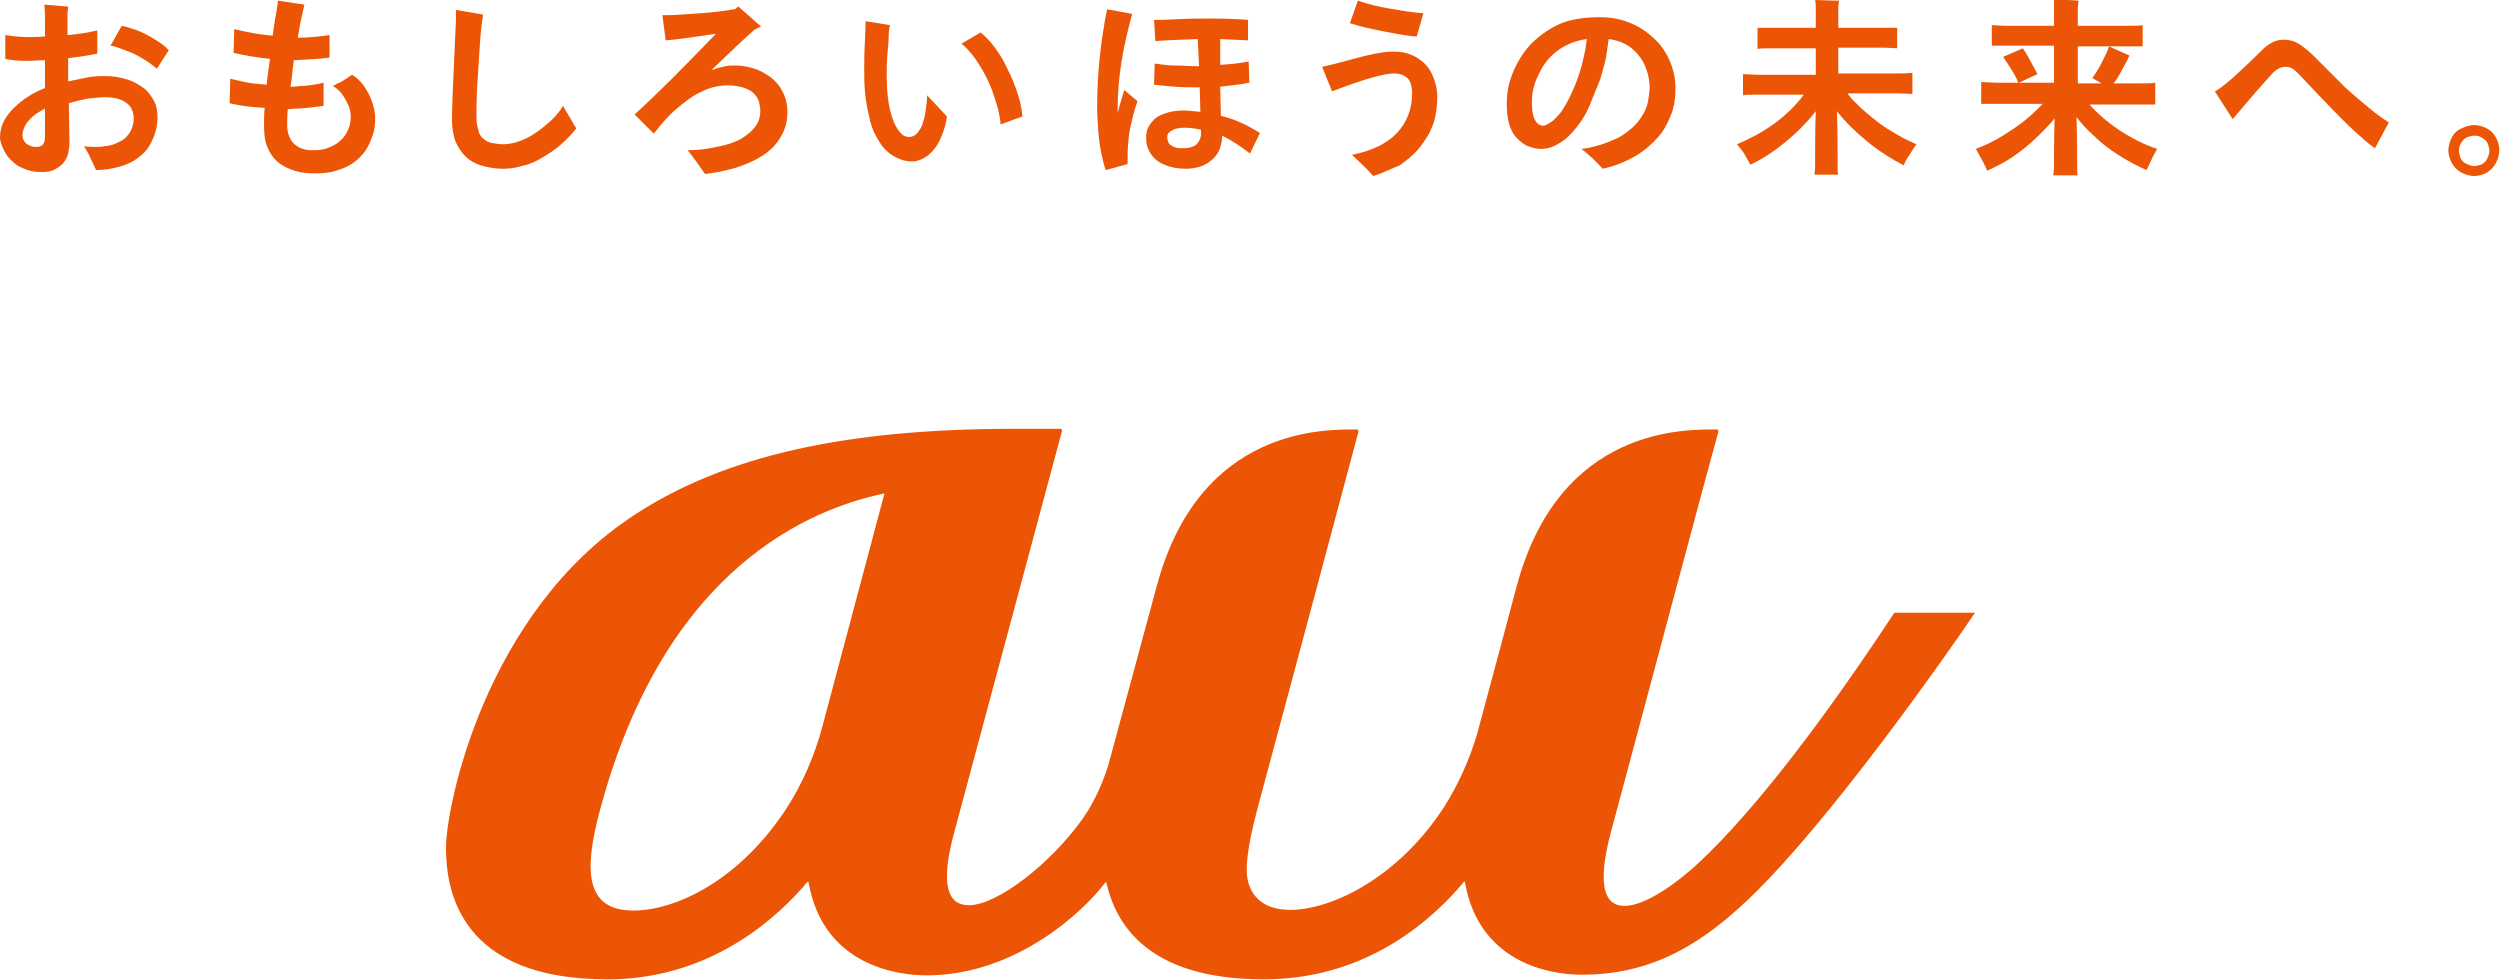
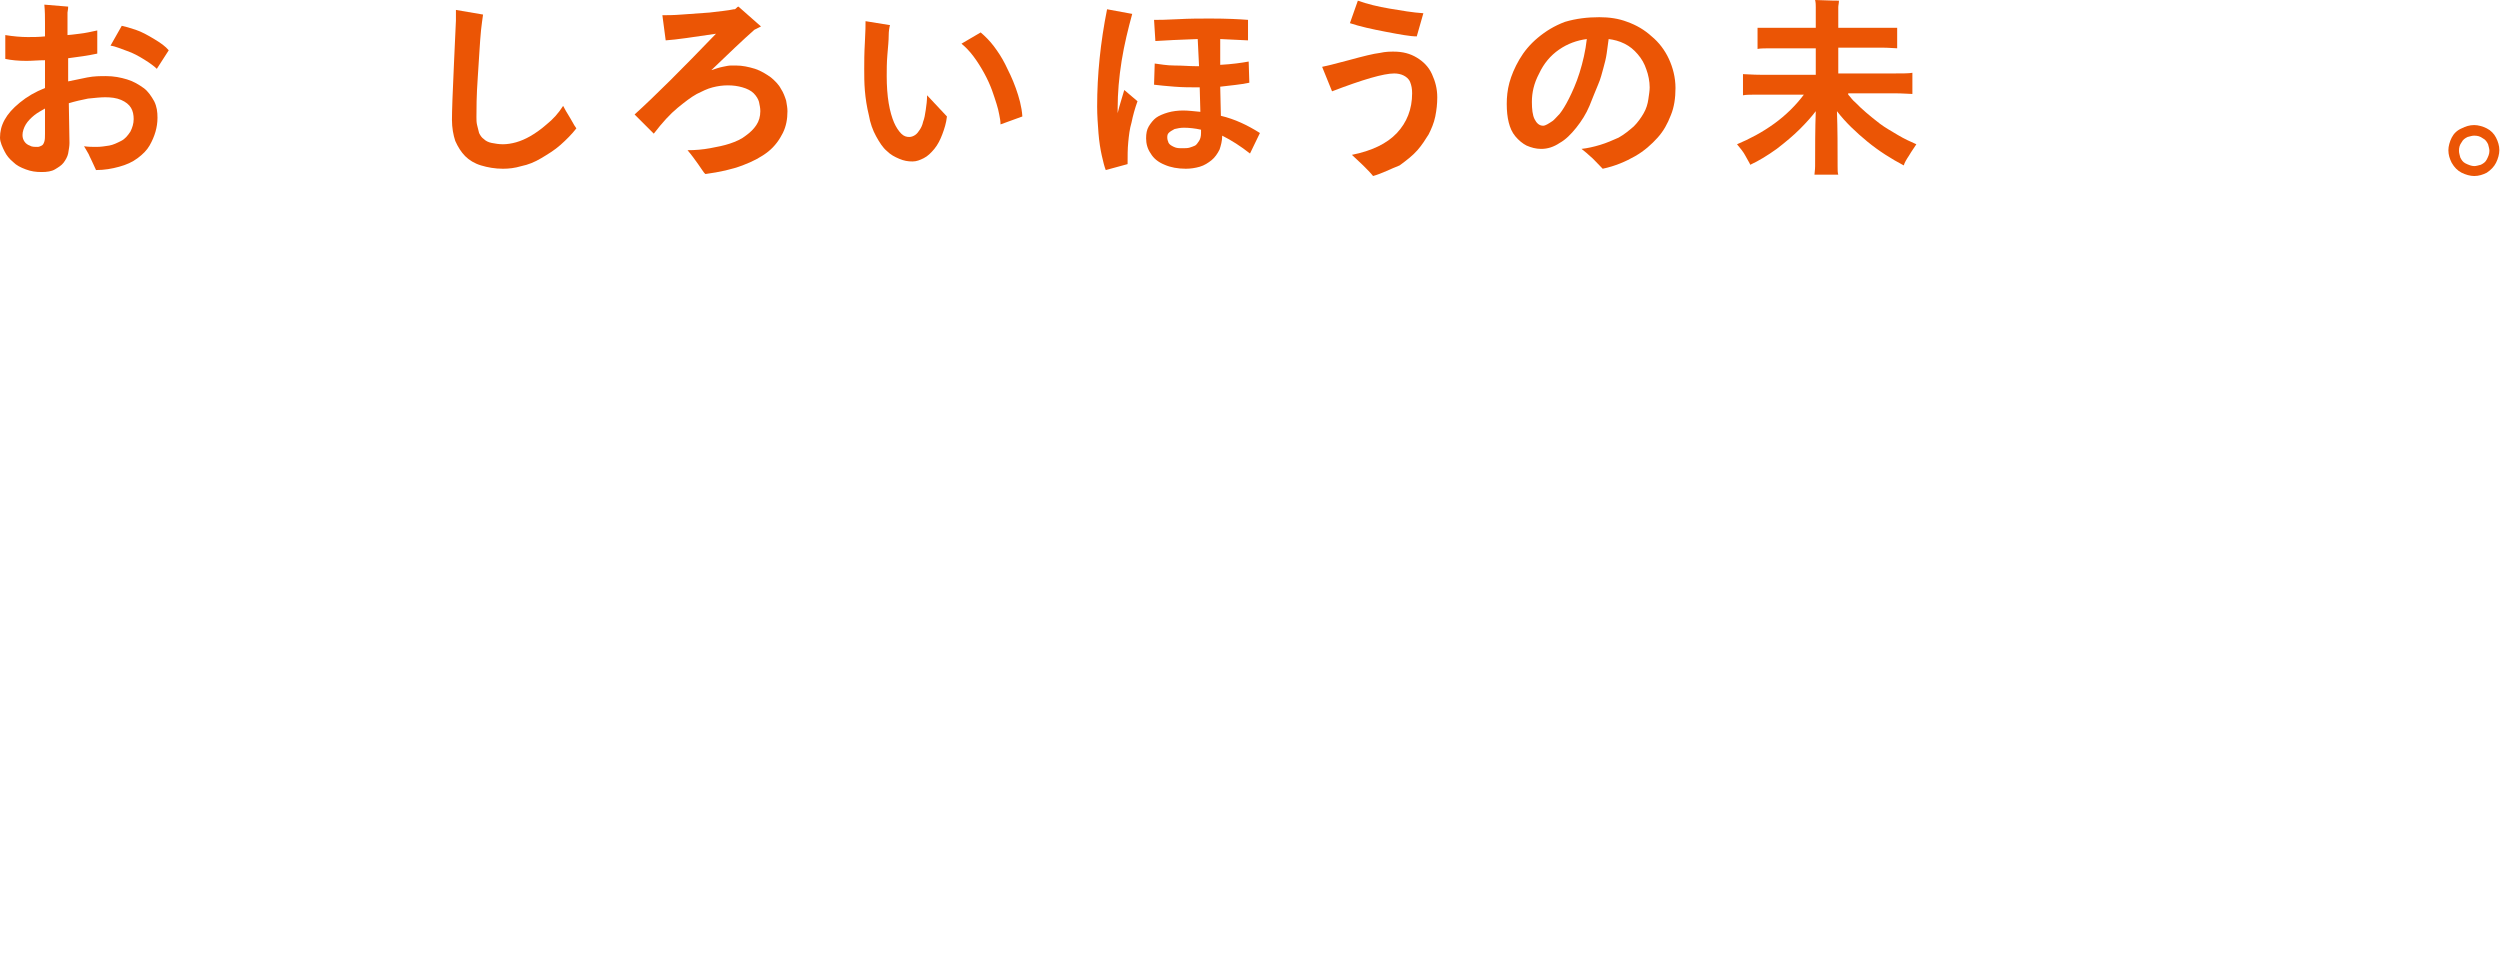
<svg xmlns="http://www.w3.org/2000/svg" version="1.1" id="レイヤー_1" x="0px" y="0px" viewBox="0 0 377.8 148.1" style="enable-background:new 0 0 377.8 148.1;" xml:space="preserve">
  <style type="text/css">
	.st0{fill:#EB5505;}
</style>
  <g>
-     <path class="st0" d="M298.3,92.6h-11.9c-0.1,0-0.2,0.1-0.2,0.1c-9.6,14.6-20.5,29.3-29.5,37.7c-3.1,2.9-8,6.5-11.2,6.5   c-2.8,0-4.3-2.6-2.1-11c1.4-5.1,15.1-56.6,16.3-60.7c0-0.1-0.1-0.3-0.2-0.3c-4.6,0-23.8-0.6-30.3,23.7c0,0-4.2,15.8-6,22.4   c-1.2,4-2.9,7.7-5,11c-7.1,10.9-17.2,15.5-23.2,15.5c-3.6,0-5.7-1.6-6.4-4.3c-0.7-2.7,0.7-8.2,1.4-10.9c0.4-1.4,15.3-57,15.3-57.1   c0-0.1-0.1-0.3-0.2-0.3c-4.6,0-23.8-0.6-30.3,23.7l-7.3,27c-0.5,1.6-1.7,5-3.8,8c-4.7,6.7-12.9,13.2-17.3,13.2   c-3.1,0-4.4-2.9-2.2-11l16.3-60.7c0-0.1-0.1-0.3-0.2-0.3h-7c-25.6,0-43.8,4.1-57.4,13c-22.7,14.8-28.5,44.2-28.5,50.3   c0,6.4,2,19.9,24.4,19.9c0.3,0,0.5,0,0.8,0c13.5-0.3,23.1-7.5,28.9-14.1c0.1-0.2,0.3-0.4,0.5-0.6c0.1-0.1,0.2-0.1,0.2,0.1   c2.3,12.9,14.1,14,17.8,14c13.9,0,24.2-10.2,27-14c0.1-0.1,0.2-0.1,0.2,0c1.5,6.6,6.6,14.6,23.8,14.6c14,0,23.8-7.3,29.7-14.1   c0.2-0.2,0.3-0.4,0.5-0.6c0.1-0.1,0.2-0.1,0.2,0.1c2.1,11.9,12.5,13.9,17.6,13.9c11.4,0,19.5-5.2,28.5-14.7   c10.8-11.4,25-31.2,30.9-39.9C298.5,92.7,298.5,92.6,298.3,92.6z M133.6,74.8l-9.3,34.9c-1.2,4.6-3.1,8.8-5.4,12.4   c-7.1,10.9-16.7,15.5-23.2,15.5c-7.3,0-7.5-6.1-5-15.3c9.9-36.8,32-45.4,42.8-47.7C133.6,74.5,133.7,74.6,133.6,74.8z" />
    <g>
      <path class="st0" d="M16,11.5c1.2,0,2.2,0.2,3.2,0.5s1.8,0.8,2.5,1.3s1.2,1.3,1.6,2c0.4,0.8,0.5,1.6,0.5,2.5    c0,0.7-0.1,1.4-0.3,2.1s-0.5,1.4-0.9,2.1c-0.4,0.7-1,1.3-1.8,1.9c-0.8,0.6-1.7,1-2.8,1.3c-1.1,0.3-2.2,0.5-3.5,0.5    c0-0.1-0.2-0.4-0.4-0.9c-0.2-0.5-0.5-1-0.7-1.5c-0.3-0.5-0.5-0.9-0.7-1.2c0.6,0.1,1.3,0.1,1.9,0.1s1.3-0.1,1.9-0.2    c0.6-0.1,1.2-0.4,1.8-0.7c0.6-0.3,1-0.8,1.4-1.4c0.3-0.6,0.5-1.2,0.5-1.9c0-0.6-0.1-1.2-0.4-1.7c-0.3-0.5-0.8-0.9-1.5-1.2    c-0.7-0.3-1.5-0.4-2.4-0.4c-0.7,0-1.6,0.1-2.6,0.2c-1,0.2-1.9,0.4-2.9,0.7l0.1,6c0,0.5-0.1,1-0.2,1.6c-0.1,0.5-0.4,1-0.7,1.4    c-0.3,0.4-0.8,0.7-1.3,1s-1.2,0.4-2,0.4c-0.9,0-1.6-0.1-2.4-0.4s-1.4-0.6-1.9-1.1c-0.6-0.5-1-1-1.3-1.6S0,21.5,0,20.8    c0-0.9,0.2-1.8,0.7-2.7s1.2-1.7,2.3-2.6s2.3-1.6,3.8-2.2V9.1C5.8,9.1,4.9,9.2,4,9.2c-1.2,0-2.3-0.1-3.2-0.3V5.3    C2,5.5,3.2,5.6,4.2,5.6c0.8,0,1.6,0,2.6-0.1v-2c0-0.9,0-1.8-0.1-2.8L10.3,1c0,0.1,0,0.4-0.1,0.9c0,0.5,0,1,0,1.4v2    c0.3,0,0.9-0.1,1.8-0.2c0.9-0.1,1.8-0.3,2.7-0.5l0,3.5c-1.4,0.3-2.8,0.5-4.4,0.7l0,3.5c0.9-0.2,1.9-0.4,2.9-0.6    C14.2,11.5,15.2,11.5,16,11.5z M5.7,22.2c0.2,0,0.4-0.1,0.6-0.2c0.2-0.1,0.3-0.3,0.4-0.6s0.1-0.7,0.1-1.2v-3.8    c-0.5,0.3-1.1,0.6-1.6,1s-1,0.9-1.3,1.4c-0.3,0.5-0.5,1.1-0.5,1.6c0,0.4,0.1,0.7,0.3,1c0.2,0.3,0.5,0.5,0.8,0.6    C4.8,22.2,5.2,22.2,5.7,22.2z M25.5,7.6l-1.8,2.8c-0.4-0.4-1.1-0.9-1.9-1.4c-0.8-0.5-1.7-1-2.6-1.3S17.5,7,16.7,6.9l1.7-3    c0.5,0.1,1.2,0.3,2.1,0.6s1.8,0.8,2.8,1.4C24.3,6.5,25,7,25.5,7.6z" />
-       <path class="st0" d="M53.2,11.3c0.7,0.4,1.3,1,1.8,1.7c0.5,0.7,0.9,1.5,1.2,2.3c0.3,0.9,0.5,1.7,0.5,2.5c0,1-0.1,1.9-0.4,2.7    c-0.3,0.8-0.6,1.6-1.1,2.3s-1.1,1.3-1.8,1.8c-0.7,0.5-1.6,0.9-2.6,1.2c-1,0.3-2,0.4-3.1,0.4c-1.2,0-2.3-0.1-3.2-0.4    s-1.8-0.7-2.5-1.3c-0.7-0.6-1.2-1.3-1.6-2.3c-0.4-0.9-0.5-2-0.5-3.3c0-0.9,0-1.8,0.1-2.6c-1.9-0.1-3.7-0.3-5.3-0.7l0.1-3.7    c0.5,0.1,1.3,0.3,2.2,0.5s2.1,0.3,3.3,0.4c0-0.4,0.2-1.7,0.5-3.9c-1.9-0.2-3.7-0.5-5.5-0.9l0.1-3.6c0.8,0.2,1.7,0.4,2.8,0.6    c1.1,0.2,2.1,0.3,3,0.4l0.3-2.1C41.8,1.6,42,0.5,42,0.1l4,0.6c-0.2,0.8-0.4,1.9-0.7,3.2L45,5.7c1.8,0,3.4-0.2,4.8-0.4l0,3.4    c-1.4,0.2-3.2,0.3-5.4,0.4c0,0.1-0.1,0.7-0.2,1.7c-0.1,1-0.2,1.8-0.3,2.3c0.3,0,0.9,0,1.5-0.1c0.7,0,1.3-0.1,2-0.2    c0.7-0.1,1.1-0.2,1.5-0.3l0,3.5c-0.7,0.1-1.5,0.2-2.4,0.3s-2,0.1-3,0.2c-0.1,0.8-0.1,1.6-0.1,2.4c0,0.7,0.1,1.2,0.3,1.7    s0.5,0.9,0.8,1.2c0.4,0.3,0.8,0.6,1.3,0.7c0.5,0.2,1.1,0.2,1.6,0.2c0.8,0,1.6-0.1,2.3-0.4c0.7-0.3,1.3-0.6,1.8-1.1    c0.5-0.5,0.9-1,1.1-1.6c0.3-0.6,0.4-1.3,0.4-2c0-0.6-0.1-1.2-0.4-1.8c-0.3-0.6-0.6-1.2-1-1.7c-0.4-0.5-0.9-0.9-1.3-1.1    c0.2-0.1,0.4-0.2,0.7-0.4C51.3,12.6,52,12.1,53.2,11.3z" />
      <path class="st0" d="M85.1,16c0.2,0.4,0.6,1.1,1.1,1.9c0.5,0.9,0.8,1.4,0.9,1.5c-0.7,0.9-1.5,1.7-2.4,2.5c-0.9,0.8-1.9,1.4-2.9,2    s-2,1-3,1.2c-1,0.3-1.9,0.4-2.8,0.4c-1.2,0-2.3-0.2-3.3-0.5c-1-0.3-1.8-0.8-2.4-1.4c-0.6-0.6-1.1-1.4-1.5-2.3    c-0.3-0.9-0.5-2-0.5-3.2c0-1.3,0.1-4.1,0.3-8.4c0.2-4.3,0.3-6.5,0.3-6.6c0-0.8,0-1.3,0-1.6L73,2.2c-0.1,0.7-0.2,1.4-0.3,2.3    c-0.2,2-0.3,4.4-0.5,7.2s-0.2,4.8-0.2,6c0,0.4,0,0.8,0.1,1.2c0.1,0.4,0.2,0.8,0.3,1.2c0.2,0.4,0.4,0.7,0.7,0.9    c0.3,0.3,0.7,0.5,1.2,0.6c0.5,0.1,1.1,0.2,1.7,0.2s1.3-0.1,2-0.3c0.7-0.2,1.4-0.5,2.1-0.9s1.6-1,2.5-1.8    C83.6,18,84.4,17.1,85.1,16z" />
      <path class="st0" d="M111.2,9.9c1,0,1.9,0.2,2.9,0.5c0.9,0.3,1.7,0.8,2.4,1.3c0.6,0.5,1.2,1.1,1.5,1.7c0.4,0.6,0.6,1.2,0.8,1.8    c0.1,0.6,0.2,1.1,0.2,1.6c0,1.2-0.2,2.3-0.7,3.3c-0.5,1-1.2,2-2.2,2.8c-1,0.8-2.3,1.5-3.9,2.1c-1.6,0.6-3.4,1-5.6,1.3    c0,0-0.1-0.1-0.2-0.2s-0.4-0.6-0.9-1.3s-1-1.4-1.6-2.1c1.2,0,2.3-0.1,3.4-0.3c1.1-0.2,2.1-0.4,3-0.7s1.8-0.7,2.4-1.2    c0.7-0.5,1.2-1,1.6-1.6c0.4-0.6,0.6-1.3,0.6-2.1c0-0.5-0.1-0.9-0.2-1.4c-0.1-0.4-0.4-0.9-0.8-1.3c-0.4-0.4-1-0.7-1.7-0.9    c-0.7-0.2-1.4-0.3-2.2-0.3c-0.8,0-1.5,0.1-2.3,0.3s-1.6,0.6-2.4,1c-0.9,0.5-1.8,1.2-2.9,2.1c-1.1,0.9-2.3,2.2-3.6,3.9l-2.9-2.9    c3.1-2.8,7.2-6.9,12.3-12.2c-3.4,0.5-6,0.9-7.6,1l-0.5-3.8c0.7,0,1.7,0,2.9-0.1c1.2-0.1,2.7-0.2,4.2-0.3c1.6-0.2,2.8-0.3,3.7-0.5    c0,0,0.1,0,0.1,0c0.1,0,0.2-0.1,0.3-0.2c0.1-0.1,0.2-0.2,0.3-0.2L115,4c0,0-0.2,0.1-0.4,0.2c-0.2,0.1-0.4,0.2-0.4,0.2    S114,4.5,114,4.5c-1.7,1.5-3.9,3.6-6.5,6.1c0.6-0.2,1.2-0.4,1.7-0.5c0.5-0.1,0.9-0.2,1.3-0.2C110.8,9.9,111,9.9,111.2,9.9z" />
      <path class="st0" d="M137.9,24.4c-0.7,0-1.3-0.1-2-0.4s-1.3-0.6-1.9-1.2c-0.6-0.5-1.1-1.3-1.6-2.2c-0.5-0.9-0.9-2-1.1-3.2    c-0.3-1.2-0.5-2.5-0.6-3.7c-0.1-1.2-0.1-2.3-0.1-3.3c0-1,0-2.3,0.1-4c0.1-1.7,0.1-2.7,0.1-3.2l3.7,0.6c-0.1,0.3-0.2,0.9-0.2,1.6    s-0.1,1.7-0.2,2.9s-0.1,2.2-0.1,3.2c0,1.5,0.1,2.9,0.3,4.1c0.2,1.2,0.5,2.2,0.8,2.9s0.7,1.3,1.1,1.7s0.8,0.5,1.2,0.5    c0.3,0,0.6-0.1,0.9-0.3c0.3-0.2,0.5-0.5,0.7-0.8c0.2-0.3,0.4-0.7,0.5-1.2c0.2-0.5,0.3-1.1,0.4-1.8c0.1-0.7,0.2-1.4,0.2-2.2l3,3.2    c-0.1,1-0.4,1.9-0.7,2.7s-0.7,1.6-1.2,2.2c-0.5,0.6-1,1.1-1.6,1.4C139,24.2,138.5,24.4,137.9,24.4z M151.2,18.8    c0-0.5-0.1-1-0.2-1.5c-0.1-0.5-0.2-1-0.4-1.6c-0.2-0.6-0.4-1.3-0.7-2.1c-0.3-0.8-0.7-1.7-1.2-2.6c-0.5-0.9-1-1.7-1.6-2.5    s-1.2-1.4-1.8-1.9l2.9-1.7c0.7,0.6,1.4,1.3,2,2.1c0.6,0.8,1.2,1.7,1.7,2.7c0.5,1,1.1,2.2,1.6,3.6c0.5,1.4,0.9,2.8,1,4.3    L151.2,18.8z" />
      <path class="st0" d="M169.9,13.6l2,1.7c-0.4,1.1-0.7,2.2-0.9,3.2c-0.3,1-0.4,2-0.5,3s-0.1,2.1-0.1,3.3l-3.3,0.9    c-0.2-0.5-0.4-1.3-0.6-2.2s-0.4-2.1-0.5-3.4c-0.1-1.3-0.2-2.7-0.2-4c0-4.8,0.5-9.7,1.5-14.7l3.8,0.7c-0.6,2.2-1.2,4.6-1.6,7.1    c-0.4,2.5-0.6,4.9-0.6,7.1v0.8C169.2,15.8,169.6,14.7,169.9,13.6z M190.4,20.1l-1.5,3.1c-1.4-1.1-2.8-2-4.2-2.7v0    c0,0.8-0.2,1.5-0.4,2.1c-0.3,0.6-0.7,1.2-1.2,1.6c-0.5,0.4-1.1,0.8-1.8,1s-1.4,0.3-2.1,0.3c-1.2,0-2.3-0.2-3.2-0.6    c-1-0.4-1.7-1-2.1-1.7c-0.5-0.7-0.7-1.5-0.7-2.3c0-0.7,0.1-1.3,0.4-1.8c0.3-0.5,0.7-1,1.1-1.3s1.1-0.6,1.8-0.8    c0.7-0.2,1.5-0.3,2.3-0.3c0.7,0,1.6,0.1,2.6,0.2l-0.1-3.7h-0.3c-1.1,0-2.2,0-3.5-0.1s-2.3-0.2-3.1-0.3l0.1-3.2    c0.8,0.1,1.8,0.3,3,0.3s2.2,0.1,3.1,0.1h0.6L181,5.9c-2.8,0.1-4.9,0.2-6.4,0.3L174.4,3c0.1,0,0.3,0,0.5,0s1.3,0,3.1-0.1    c1.8-0.1,3.4-0.1,4.9-0.1c2.5,0,4.4,0.1,5.7,0.2v3.1l-4.2-0.2c0,0.7,0,2,0,3.9c1.8-0.1,3.2-0.3,4.3-0.5l0.1,3.2    c-1.4,0.3-2.8,0.4-4.4,0.6l0.1,4.4C186.6,18,188.5,18.9,190.4,20.1z M178.7,22.4c0.4,0,0.8,0,1.1-0.1s0.6-0.2,0.8-0.3    c0.2-0.1,0.4-0.4,0.6-0.7s0.3-0.7,0.3-1.2v-0.5c-0.9-0.2-1.8-0.3-2.6-0.3c-0.5,0-1,0.1-1.4,0.2c-0.4,0.2-0.7,0.4-0.9,0.6    s-0.2,0.5-0.2,0.7c0,0.3,0.1,0.5,0.2,0.8c0.2,0.3,0.4,0.4,0.8,0.6C177.8,22.4,178.2,22.4,178.7,22.4z" />
      <path class="st0" d="M207.5,26.6c-0.4-0.5-0.9-1-1.5-1.6c-0.6-0.6-1.2-1.1-1.7-1.6c3-0.6,5.3-1.7,6.8-3.3s2.3-3.6,2.3-6    c0-0.7-0.1-1.2-0.3-1.7c-0.2-0.5-0.6-0.8-1-1c-0.4-0.2-0.9-0.3-1.4-0.3c-1.6,0-4.7,0.9-9.4,2.7l-1.5-3.7c0.5-0.1,1.8-0.4,4-1    c2.2-0.6,3.8-1,4.7-1.1c0.9-0.2,1.6-0.2,2.1-0.2c1.4,0,2.5,0.3,3.5,0.9c1,0.6,1.8,1.4,2.3,2.5s0.8,2.2,0.8,3.5    c0,1-0.1,1.9-0.3,2.9c-0.2,1-0.6,1.9-1,2.7c-0.5,0.8-1,1.6-1.7,2.4c-0.7,0.8-1.6,1.5-2.7,2.3C210.2,25.5,208.9,26.2,207.5,26.6z     M214.1,5.5c-1,0-2.6-0.3-4.7-0.7c-2.1-0.4-3.9-0.8-5.4-1.3l1.2-3.4c1.4,0.5,3,0.9,4.8,1.2c1.8,0.3,3.5,0.6,5.1,0.7L214.1,5.5z" />
      <path class="st0" d="M241.7,2.6c1.5,0,2.9,0.2,4.2,0.7c1.4,0.5,2.6,1.2,3.7,2.2c1.1,0.9,2,2.1,2.6,3.4s1,2.8,1,4.4    c0,1.5-0.2,2.9-0.7,4.1c-0.5,1.3-1.1,2.4-2,3.4c-0.9,1-2,2-3.4,2.8c-1.4,0.8-3,1.5-4.9,1.9c-0.9-0.9-1.5-1.6-1.9-1.9    c-0.3-0.3-0.8-0.7-1.3-1.1c0.9-0.1,1.8-0.3,2.8-0.6c1-0.3,1.9-0.7,2.8-1.1c0.9-0.5,1.6-1.1,2.3-1.7c0.6-0.6,1.1-1.3,1.5-2    c0.4-0.7,0.6-1.4,0.7-2.1c0.1-0.7,0.2-1.3,0.2-1.8c0-0.9-0.2-1.9-0.5-2.7c-0.3-0.9-0.7-1.6-1.3-2.3s-1.2-1.2-2-1.6    s-1.6-0.6-2.4-0.7c-0.1,0.7-0.2,1.4-0.3,2.2c-0.1,0.7-0.3,1.5-0.5,2.2c-0.2,0.7-0.4,1.6-0.8,2.5s-0.8,2-1.3,3.2s-1.2,2.3-2,3.3    s-1.6,1.8-2.5,2.3c-0.9,0.6-1.8,0.9-2.8,0.9c-0.8,0-1.5-0.2-2.2-0.5c-0.6-0.3-1.2-0.8-1.7-1.4c-0.5-0.6-0.8-1.3-1-2.1    s-0.3-1.7-0.3-2.8c0-1,0.1-2.1,0.4-3.2c0.3-1.1,0.8-2.3,1.5-3.5c0.7-1.2,1.6-2.3,2.8-3.3c1.2-1,2.5-1.8,4.1-2.4    C238.2,2.8,239.9,2.6,241.7,2.6z M233.2,19c0.2,0,0.4-0.1,0.6-0.2c0.2-0.1,0.5-0.3,0.8-0.5c0.3-0.2,0.6-0.6,1.1-1.1    c0.4-0.5,0.9-1.3,1.4-2.3c0.5-1,1.1-2.3,1.6-3.9c0.5-1.6,0.9-3.3,1.1-5.1c-1.5,0.2-2.9,0.7-4.2,1.6c-1.3,0.9-2.3,2.1-3,3.6    c-0.8,1.5-1.1,2.9-1.1,4.3c0,1.1,0.1,2,0.4,2.6S232.6,19,233.2,19z" />
      <path class="st0" d="M279.3,14.3c0.3,0.3,0.6,0.8,1.1,1.2c0.5,0.5,1,1,1.6,1.5c0.6,0.5,1.3,1.1,2.1,1.7c0.8,0.6,1.7,1.1,2.7,1.7    c1,0.6,1.9,1,2.8,1.4c-0.3,0.5-0.7,1-1.1,1.7c-0.4,0.6-0.7,1.1-0.8,1.5c-1.9-1-3.8-2.2-5.5-3.6c-1.7-1.4-3.3-2.9-4.6-4.6    c0.1,2.7,0.1,5.5,0.1,8.3c0,0.6,0,1,0.1,1.3h-3.6c0-0.2,0.1-0.7,0.1-1.3c0-2.8,0-5.6,0.1-8.3c-0.6,0.8-1.4,1.7-2.4,2.7    c-1,1-2.2,2-3.5,3c-1.4,1-2.7,1.8-4,2.4c-0.1-0.3-0.4-0.7-0.7-1.3s-0.8-1.2-1.3-1.8c1.9-0.8,3.8-1.8,5.6-3.1    c1.8-1.3,3.3-2.8,4.5-4.4h-6.5c-1.4,0-2.3,0-2.7,0.1v-3.2c0.5,0,1.4,0.1,2.7,0.1h8.3V7.3h-6.5c-1.1,0-1.9,0-2.3,0.1V4.2    c0.4,0,1.2,0,2.3,0h6.5V1.1c0-0.3,0-0.7-0.1-1.1c2.3,0.1,3.5,0.1,3.6,0.1c0,0.4-0.1,0.7-0.1,1v3.1h6.5c1.1,0,1.9,0,2.4,0v3.1    c-0.4,0-1.2-0.1-2.4-0.1h-6.5v3.9h8.4c1.3,0,2.3,0,2.8-0.1v3.2c-0.5,0-1.4-0.1-2.8-0.1H279.3z" />
-       <path class="st0" d="M315.7,15.7c1.2,1.4,2.7,2.7,4.6,4c1.9,1.2,3.8,2.2,5.7,2.8c-0.3,0.5-0.6,1-0.9,1.7c-0.3,0.7-0.6,1.2-0.7,1.5    c-1.4-0.6-2.9-1.4-4.3-2.3c-1.4-0.9-2.7-1.9-3.7-2.9c-1.1-1-1.9-1.9-2.6-2.8c0.1,3.1,0.1,5.6,0.1,7.5c0,0.6,0,1.1,0.1,1.3h-3.7    c0-0.3,0.1-0.7,0.1-1.3c0-1.8,0-4.2,0.1-7.3c-1,1.2-2.1,2.3-3.4,3.5s-2.6,2.1-3.7,2.8c-1.2,0.7-2.2,1.2-3.1,1.6    c-0.2-0.6-0.8-1.7-1.7-3.3c1.3-0.5,2.6-1.1,3.9-1.9s2.5-1.6,3.5-2.4s1.9-1.7,2.7-2.5h-6.5c-1.4,0-2.3,0-2.8,0v-3.3    c0.5,0,1.4,0.1,2.8,0.1h2.8c-0.2-0.6-0.6-1.3-1.1-2.1S303,9,302.7,8.6l3-1.3c0.5,0.7,1.2,2,2.2,3.9l-2.8,1.3h5.3V6.9h-6.9    c-1.2,0-2,0-2.5,0V3.8c0.4,0,1.3,0.1,2.5,0.1h6.9V1.1c0-0.5,0-0.9,0-1.1c0.4,0,1,0,1.9,0c0.8,0,1.4,0.1,1.8,0.1    c0,0.4-0.1,0.7-0.1,1v2.8h7.3c1.2,0,2,0,2.5-0.1V7c-0.4,0-1.3,0-2.5,0h-7.3v5.6h3.6l-1.4-0.8c0.5-0.7,1-1.5,1.5-2.5    c0.5-1,0.9-1.8,1-2.3c1.5,0.7,2.5,1.1,3.1,1.4l-0.2,0.4c-0.2,0.5-0.6,1.1-1,1.9c-0.4,0.8-0.8,1.4-1.2,1.9h3.5c1.4,0,2.3,0,2.8-0.1    v3.3c-0.5,0-1.4,0-2.8,0H315.7z" />
-       <path class="st0" d="M361,18.5l-2.1,3.9c-0.9-0.6-1.9-1.5-3-2.5c-1.1-1-2.8-2.7-5-5c-2.2-2.3-3.3-3.5-3.4-3.6    c-0.4-0.4-0.7-0.7-1-0.9s-0.7-0.3-1.1-0.3c-0.7,0-1.3,0.3-1.9,0.9c-1.4,1.5-3.4,3.8-6.1,7l-2.7-4.2c0.5-0.2,1.4-0.9,2.8-2.1    c1.3-1.2,2.7-2.5,4.3-4.1c1-1,2.1-1.6,3.2-1.6c0.7,0,1.4,0.1,2,0.4s1.4,0.9,2.3,1.7c2,2,3.7,3.7,5,5c1.4,1.3,2.6,2.3,3.7,3.2    C359.2,17.3,360.2,18,361,18.5z" />
      <path class="st0" d="M373.9,26.6c-0.6,0-1.3-0.2-1.9-0.5c-0.6-0.3-1.1-0.8-1.5-1.5c-0.3-0.6-0.5-1.2-0.5-1.9    c0-0.6,0.2-1.3,0.5-1.9c0.3-0.6,0.8-1.1,1.5-1.4c0.6-0.3,1.2-0.5,1.9-0.5c0.6,0,1.3,0.2,1.9,0.5c0.6,0.3,1.1,0.8,1.4,1.4    c0.3,0.6,0.5,1.2,0.5,1.9c0,0.6-0.2,1.3-0.5,1.9c-0.3,0.6-0.8,1.1-1.4,1.5C375.2,26.4,374.6,26.6,373.9,26.6z M373.9,25.1    c0.3,0,0.6-0.1,1-0.2c0.4-0.2,0.7-0.4,0.9-0.8s0.4-0.8,0.4-1.3c0-0.3-0.1-0.6-0.2-1c-0.2-0.4-0.4-0.7-0.8-0.9    c-0.4-0.3-0.8-0.4-1.3-0.4c-0.3,0-0.6,0.1-1,0.2c-0.4,0.2-0.7,0.4-0.9,0.8c-0.3,0.4-0.4,0.8-0.4,1.3c0,0.3,0.1,0.6,0.2,1    c0.2,0.4,0.4,0.7,0.8,0.9S373.5,25.1,373.9,25.1z" />
    </g>
  </g>
</svg>